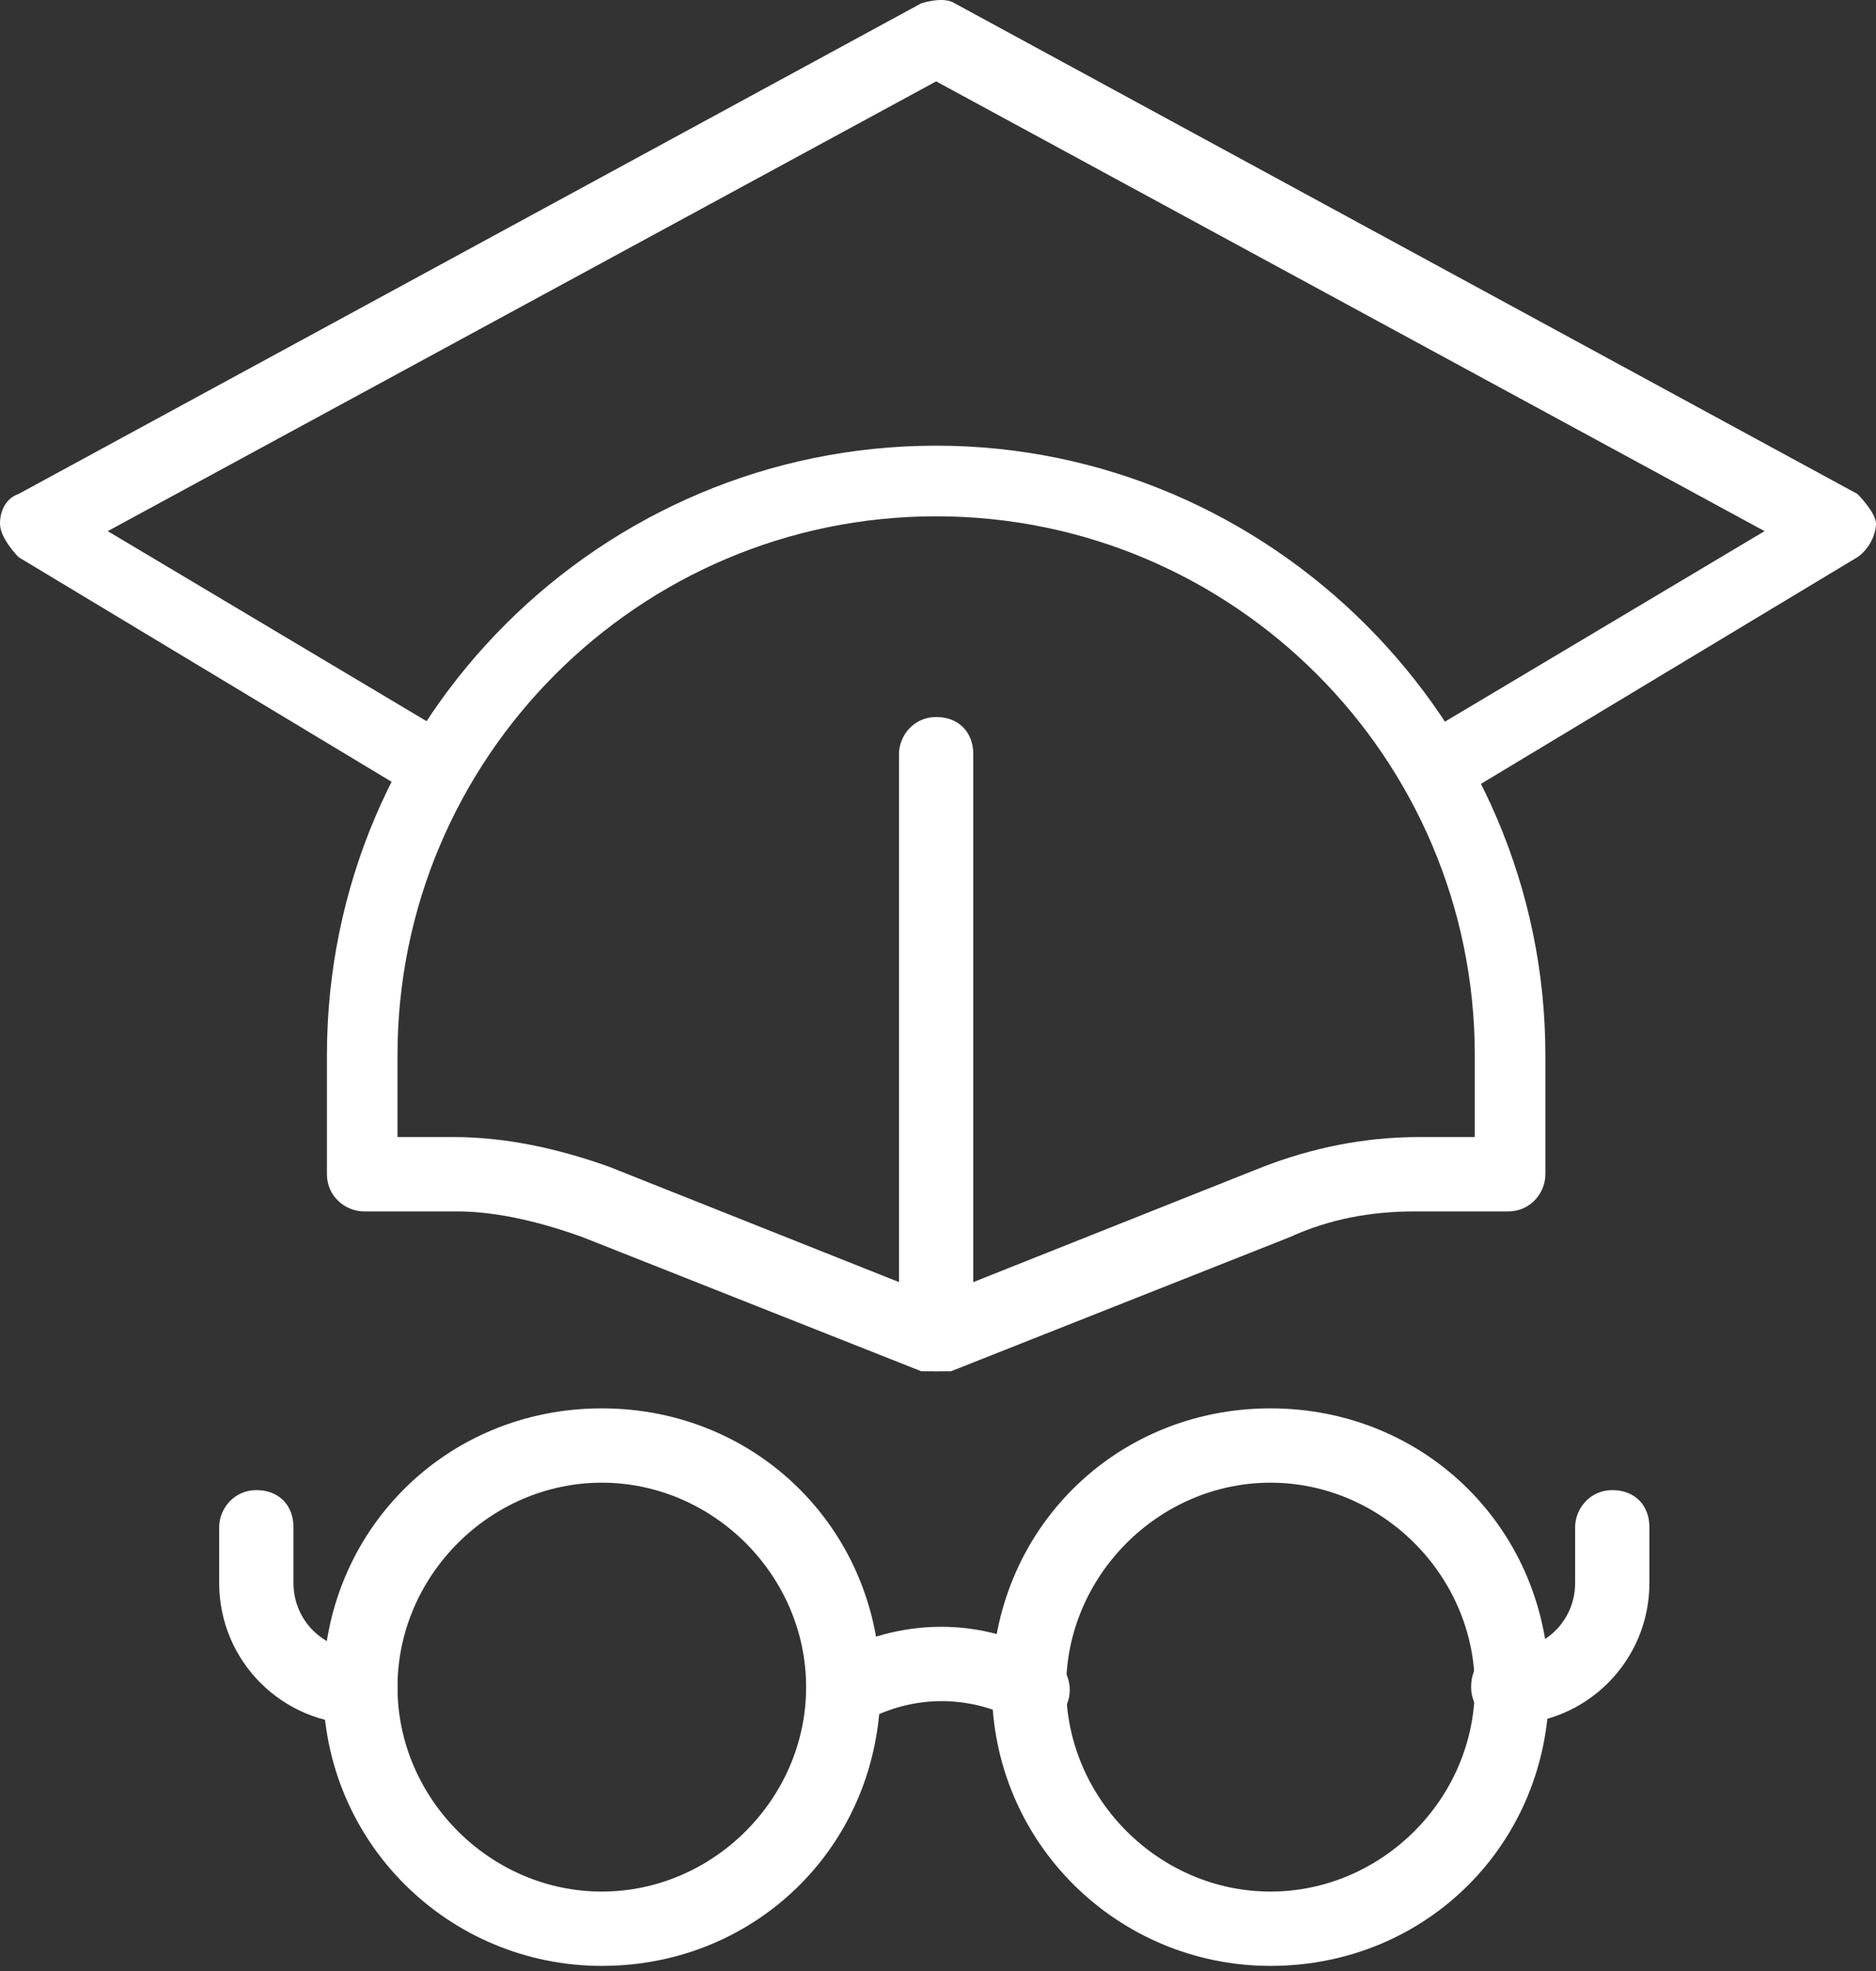
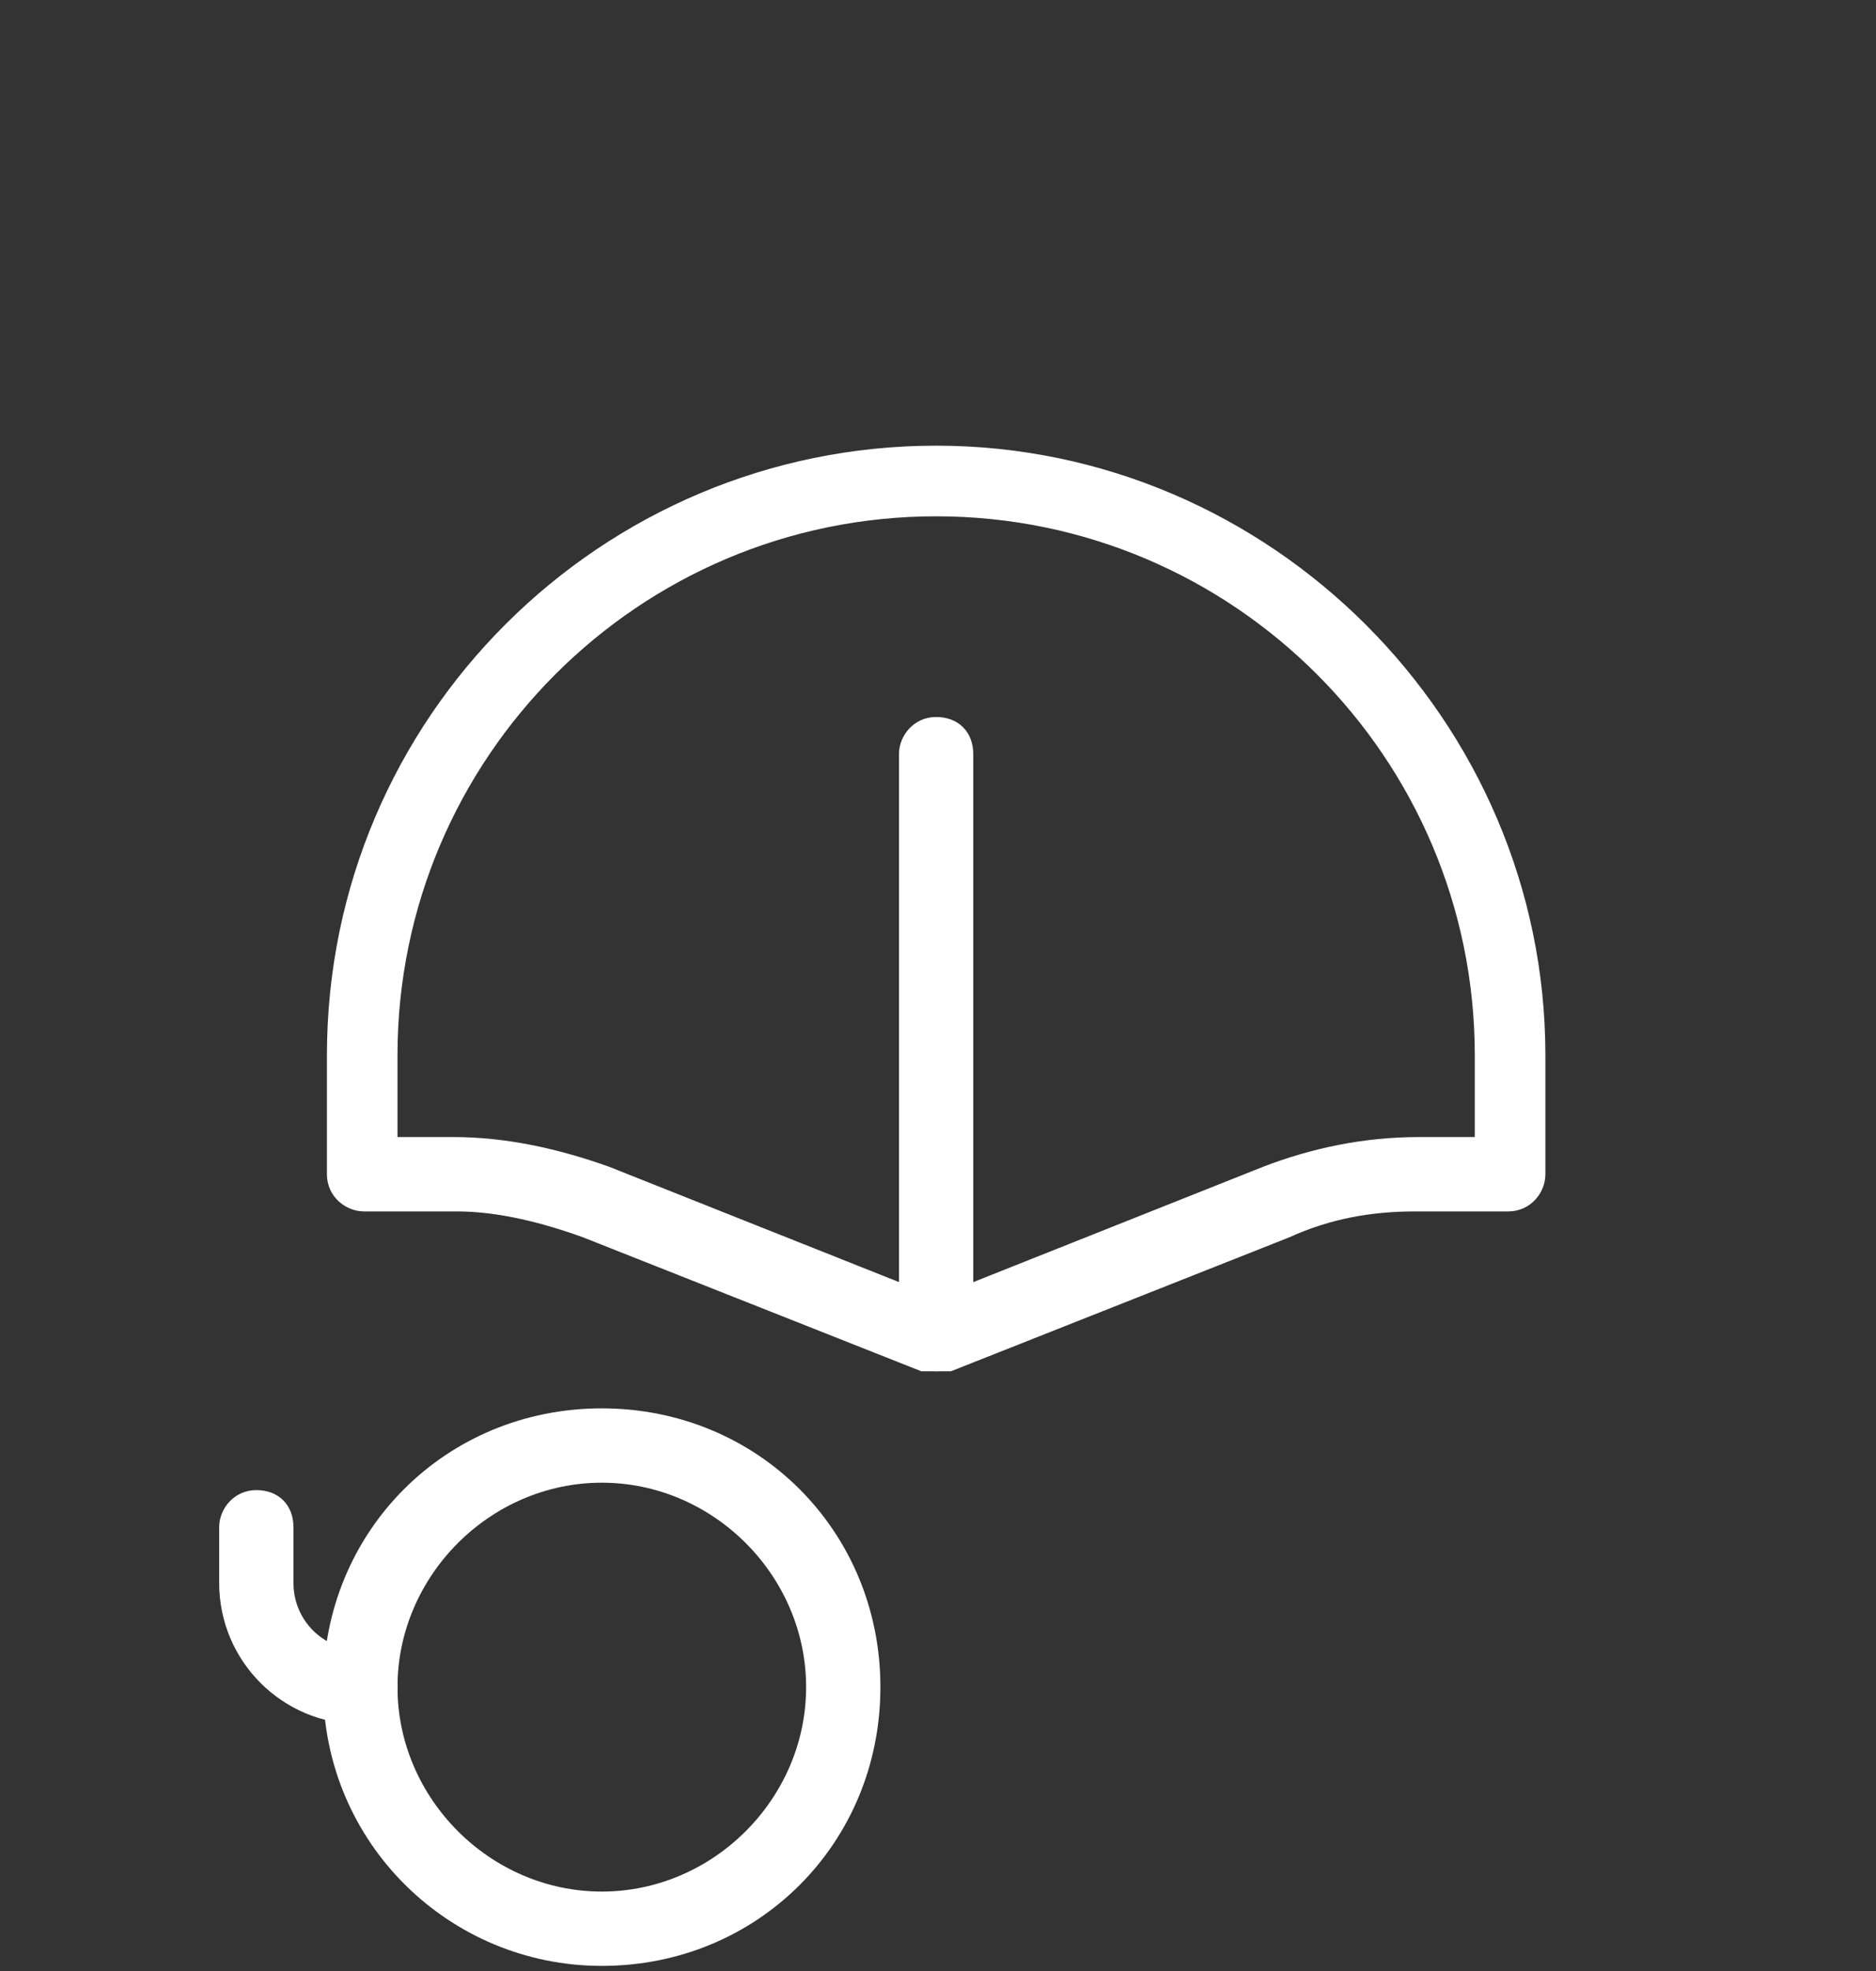
<svg xmlns="http://www.w3.org/2000/svg" width="60" height="63" viewBox="0 0 60 63" fill="none">
  <rect x="0" y="0" width="60" height="63" fill="#333333" stroke="none" />
  <path d="M29.941 43.83C29.941 43.83 29.703 43.83 29.465 43.83L18.654 39.552C17.347 39.077 15.921 38.721 14.614 38.721H11.644C11.05 38.721 10.456 38.245 10.456 37.533V33.731C10.456 22.919 19.248 14.245 29.941 14.245C40.634 14.245 49.426 23.038 49.426 33.731V37.533C49.426 38.127 48.951 38.721 48.238 38.721H45.267C43.842 38.721 42.535 38.958 41.228 39.552L30.416 43.83C30.416 43.83 30.178 43.83 29.941 43.83ZM12.713 36.344H14.495C16.159 36.344 17.822 36.701 19.485 37.295L29.941 41.453L40.396 37.295C41.941 36.701 43.604 36.344 45.386 36.344H47.168V33.731C47.168 24.226 39.446 16.503 29.941 16.503C20.436 16.503 12.713 24.226 12.713 33.731V36.344Z" fill="white" />
-   <path d="M45.861 25.769C45.861 25.769 45.03 25.531 44.911 25.175C44.554 24.581 44.792 23.868 45.267 23.63L56.436 16.977L29.941 2.601L3.446 16.977L14.614 23.63C14.614 23.63 15.327 24.7 14.97 25.175C14.614 25.769 13.901 25.888 13.426 25.531L0.594 17.809C0.594 17.809 0 17.215 0 16.739C0 16.264 0.238 15.908 0.594 15.789L29.465 0.106C29.465 0.106 30.178 -0.132 30.535 0.106L59.406 15.789C59.406 15.789 60 16.383 60 16.739C60 17.096 59.762 17.571 59.406 17.809L46.574 25.531C46.574 25.531 46.218 25.65 45.98 25.65L45.861 25.769Z" fill="white" />
  <path d="M29.94 43.829C29.346 43.829 28.752 43.354 28.752 42.641V24.106C28.752 23.512 29.227 22.918 29.94 22.918C30.653 22.918 31.128 23.393 31.128 24.106V42.641C31.128 43.235 30.653 43.829 29.94 43.829Z" fill="white" />
  <path d="M19.247 62.837C14.376 62.837 10.336 58.917 10.336 53.926C10.336 48.936 14.257 45.016 19.247 45.016C24.238 45.016 28.158 48.936 28.158 53.926C28.158 58.917 24.238 62.837 19.247 62.837ZM19.247 47.392C15.683 47.392 12.713 50.362 12.713 53.926C12.713 57.491 15.683 60.461 19.247 60.461C22.812 60.461 25.782 57.491 25.782 53.926C25.782 50.362 22.812 47.392 19.247 47.392Z" fill="white" />
-   <path d="M40.633 62.837C35.762 62.837 31.723 58.917 31.723 53.926C31.723 48.936 35.643 45.016 40.633 45.016C45.624 45.016 49.544 48.936 49.544 53.926C49.544 58.917 45.624 62.837 40.633 62.837ZM40.633 47.392C37.069 47.392 34.099 50.362 34.099 53.926C34.099 57.491 37.069 60.461 40.633 60.461C44.198 60.461 47.168 57.491 47.168 53.926C47.168 50.362 44.198 47.392 40.633 47.392Z" fill="white" />
-   <path d="M26.97 55.116C26.97 55.116 26.139 54.879 26.02 54.522C25.663 53.928 25.901 53.215 26.495 52.978C28.752 51.671 31.485 51.671 33.624 52.978C34.218 53.334 34.337 54.047 34.099 54.522C33.742 55.116 33.03 55.235 32.554 54.998C31.01 54.166 29.228 54.166 27.683 54.998C27.445 54.998 27.327 55.116 27.089 55.116H26.97Z" fill="white" />
  <path d="M11.525 55.114C9.03 55.114 7.01 53.094 7.01 50.599V48.817C7.01 48.223 7.485 47.629 8.198 47.629C8.911 47.629 9.386 48.104 9.386 48.817V50.599C9.386 51.788 10.337 52.738 11.525 52.738C12.119 52.738 12.713 53.213 12.713 53.926C12.713 54.639 12.238 55.114 11.525 55.114Z" fill="white" />
-   <path d="M48.238 55.114C47.644 55.114 47.05 54.639 47.05 53.926C47.05 53.213 47.525 52.738 48.238 52.738C49.426 52.738 50.377 51.788 50.377 50.599V48.817C50.377 48.223 50.852 47.629 51.565 47.629C52.278 47.629 52.753 48.104 52.753 48.817V50.599C52.753 53.094 50.733 55.114 48.238 55.114Z" fill="white" />
</svg>